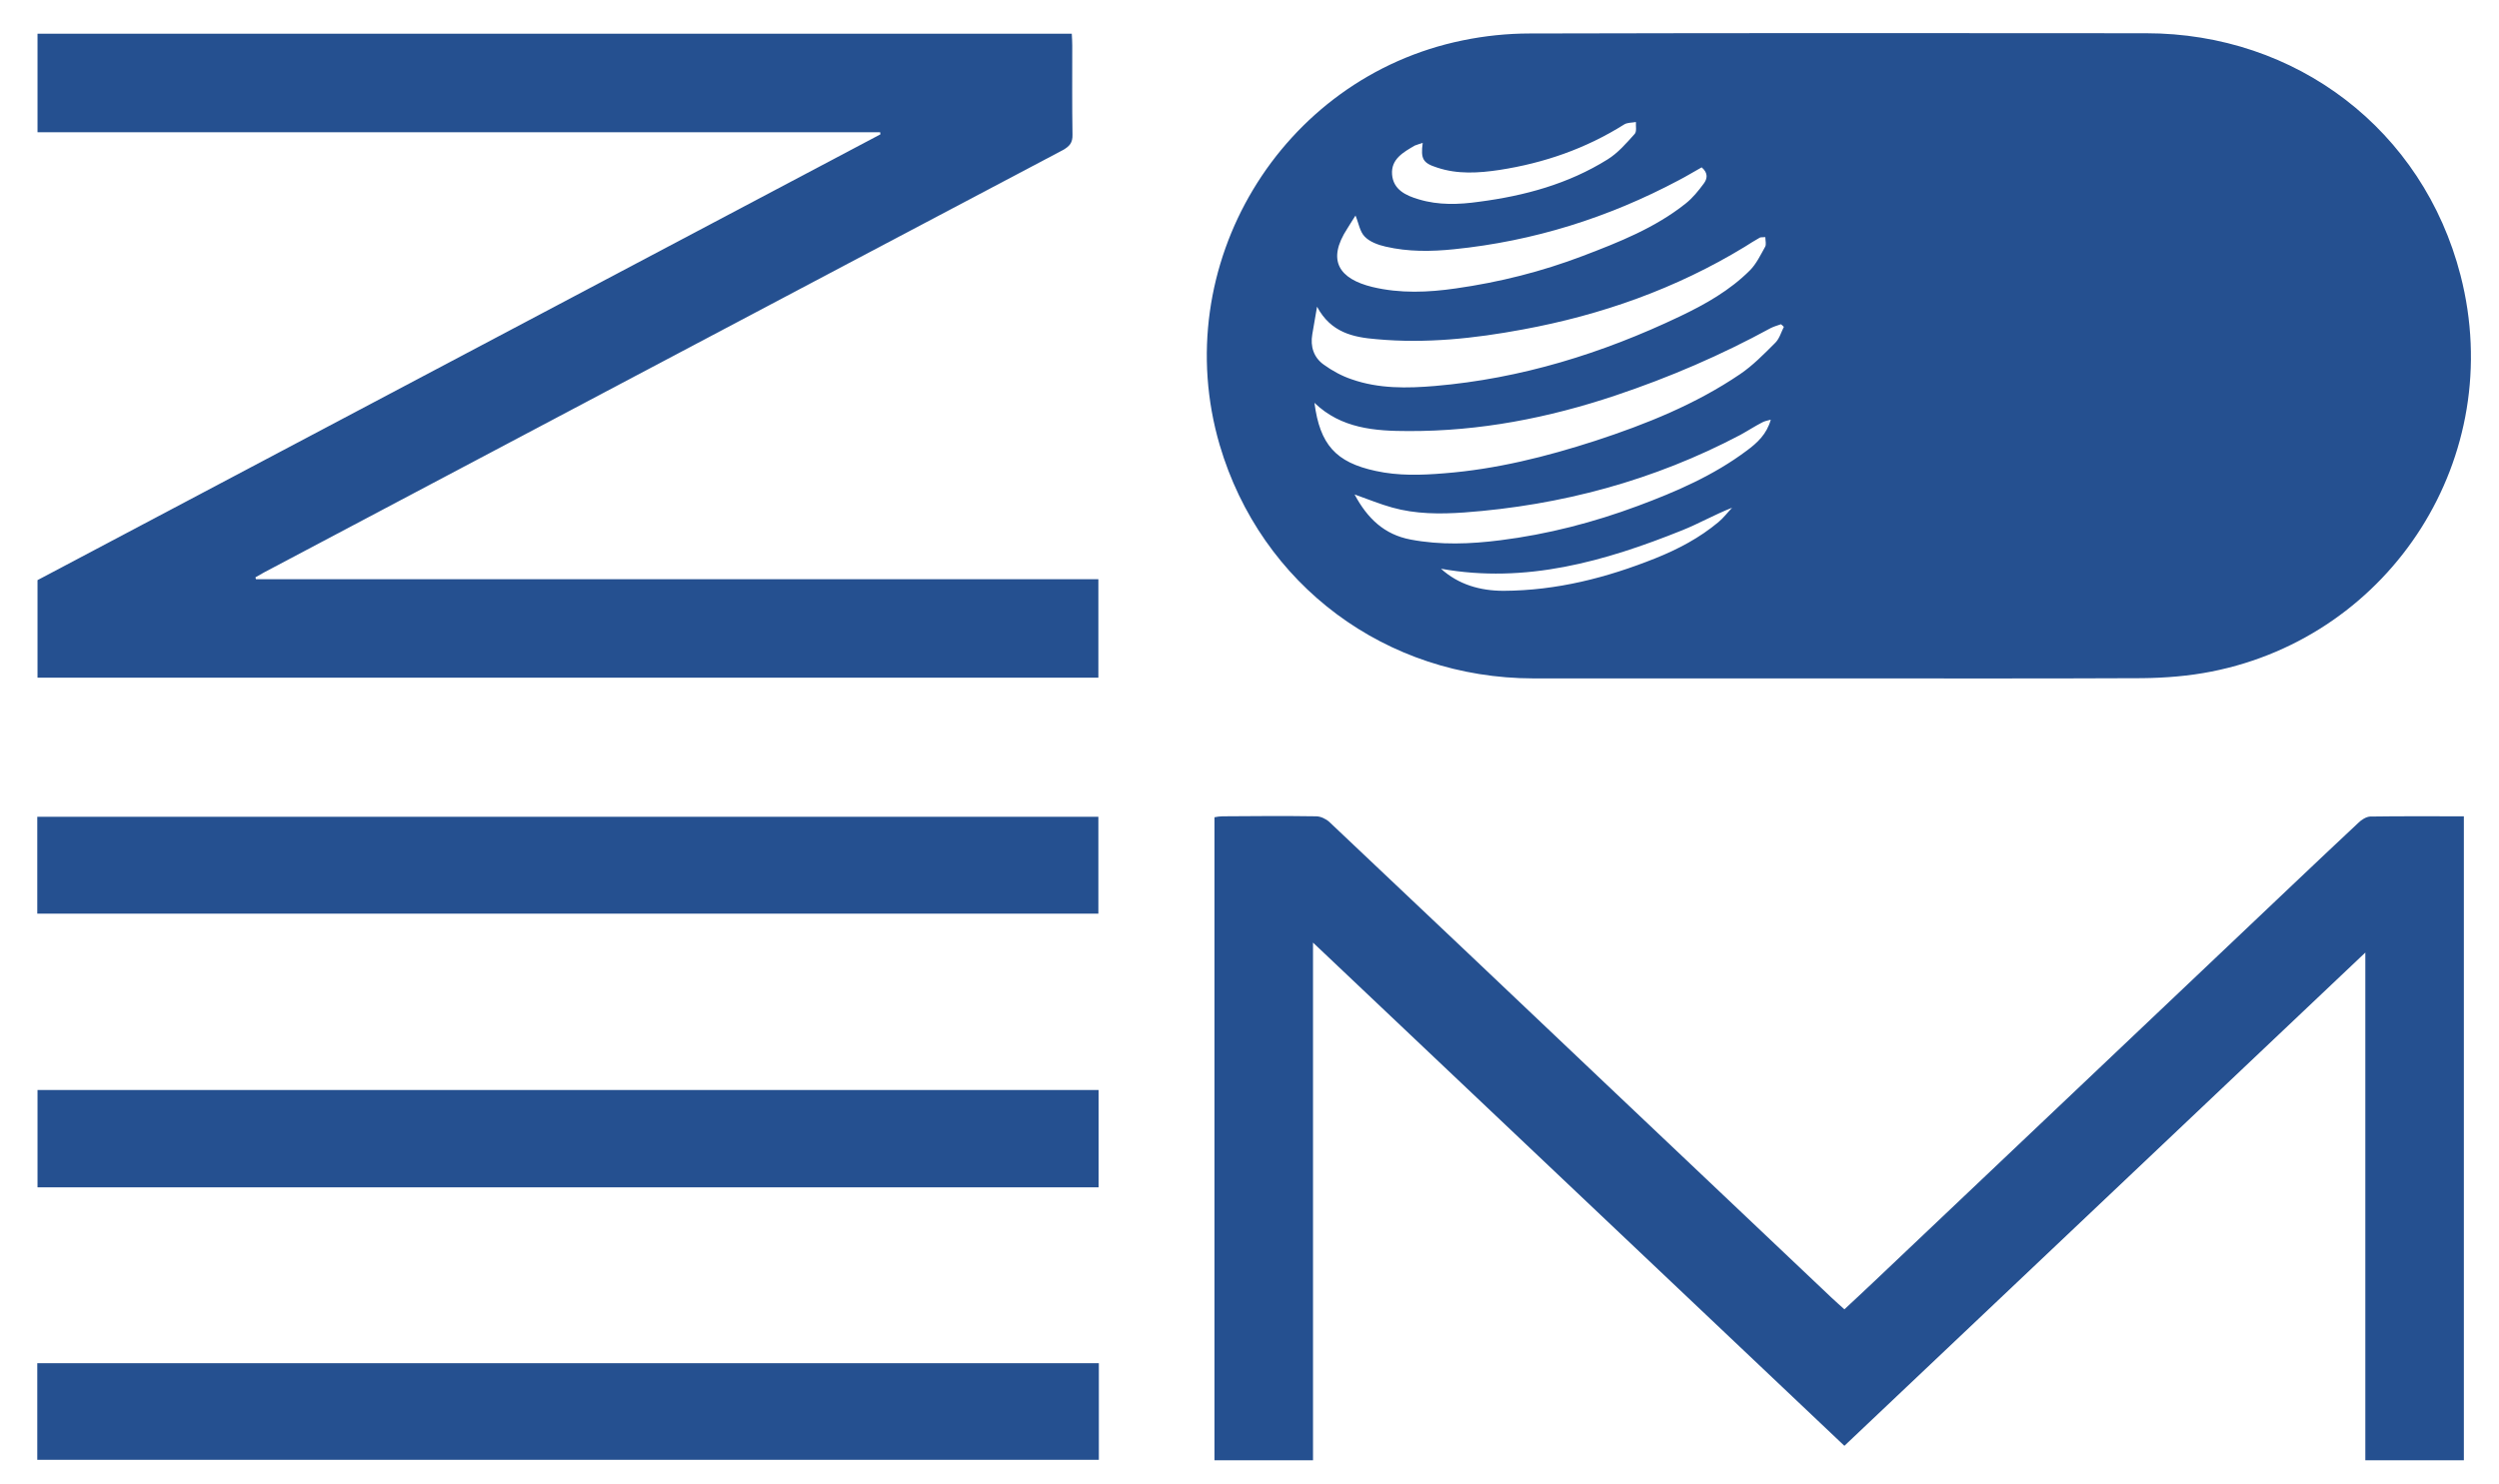
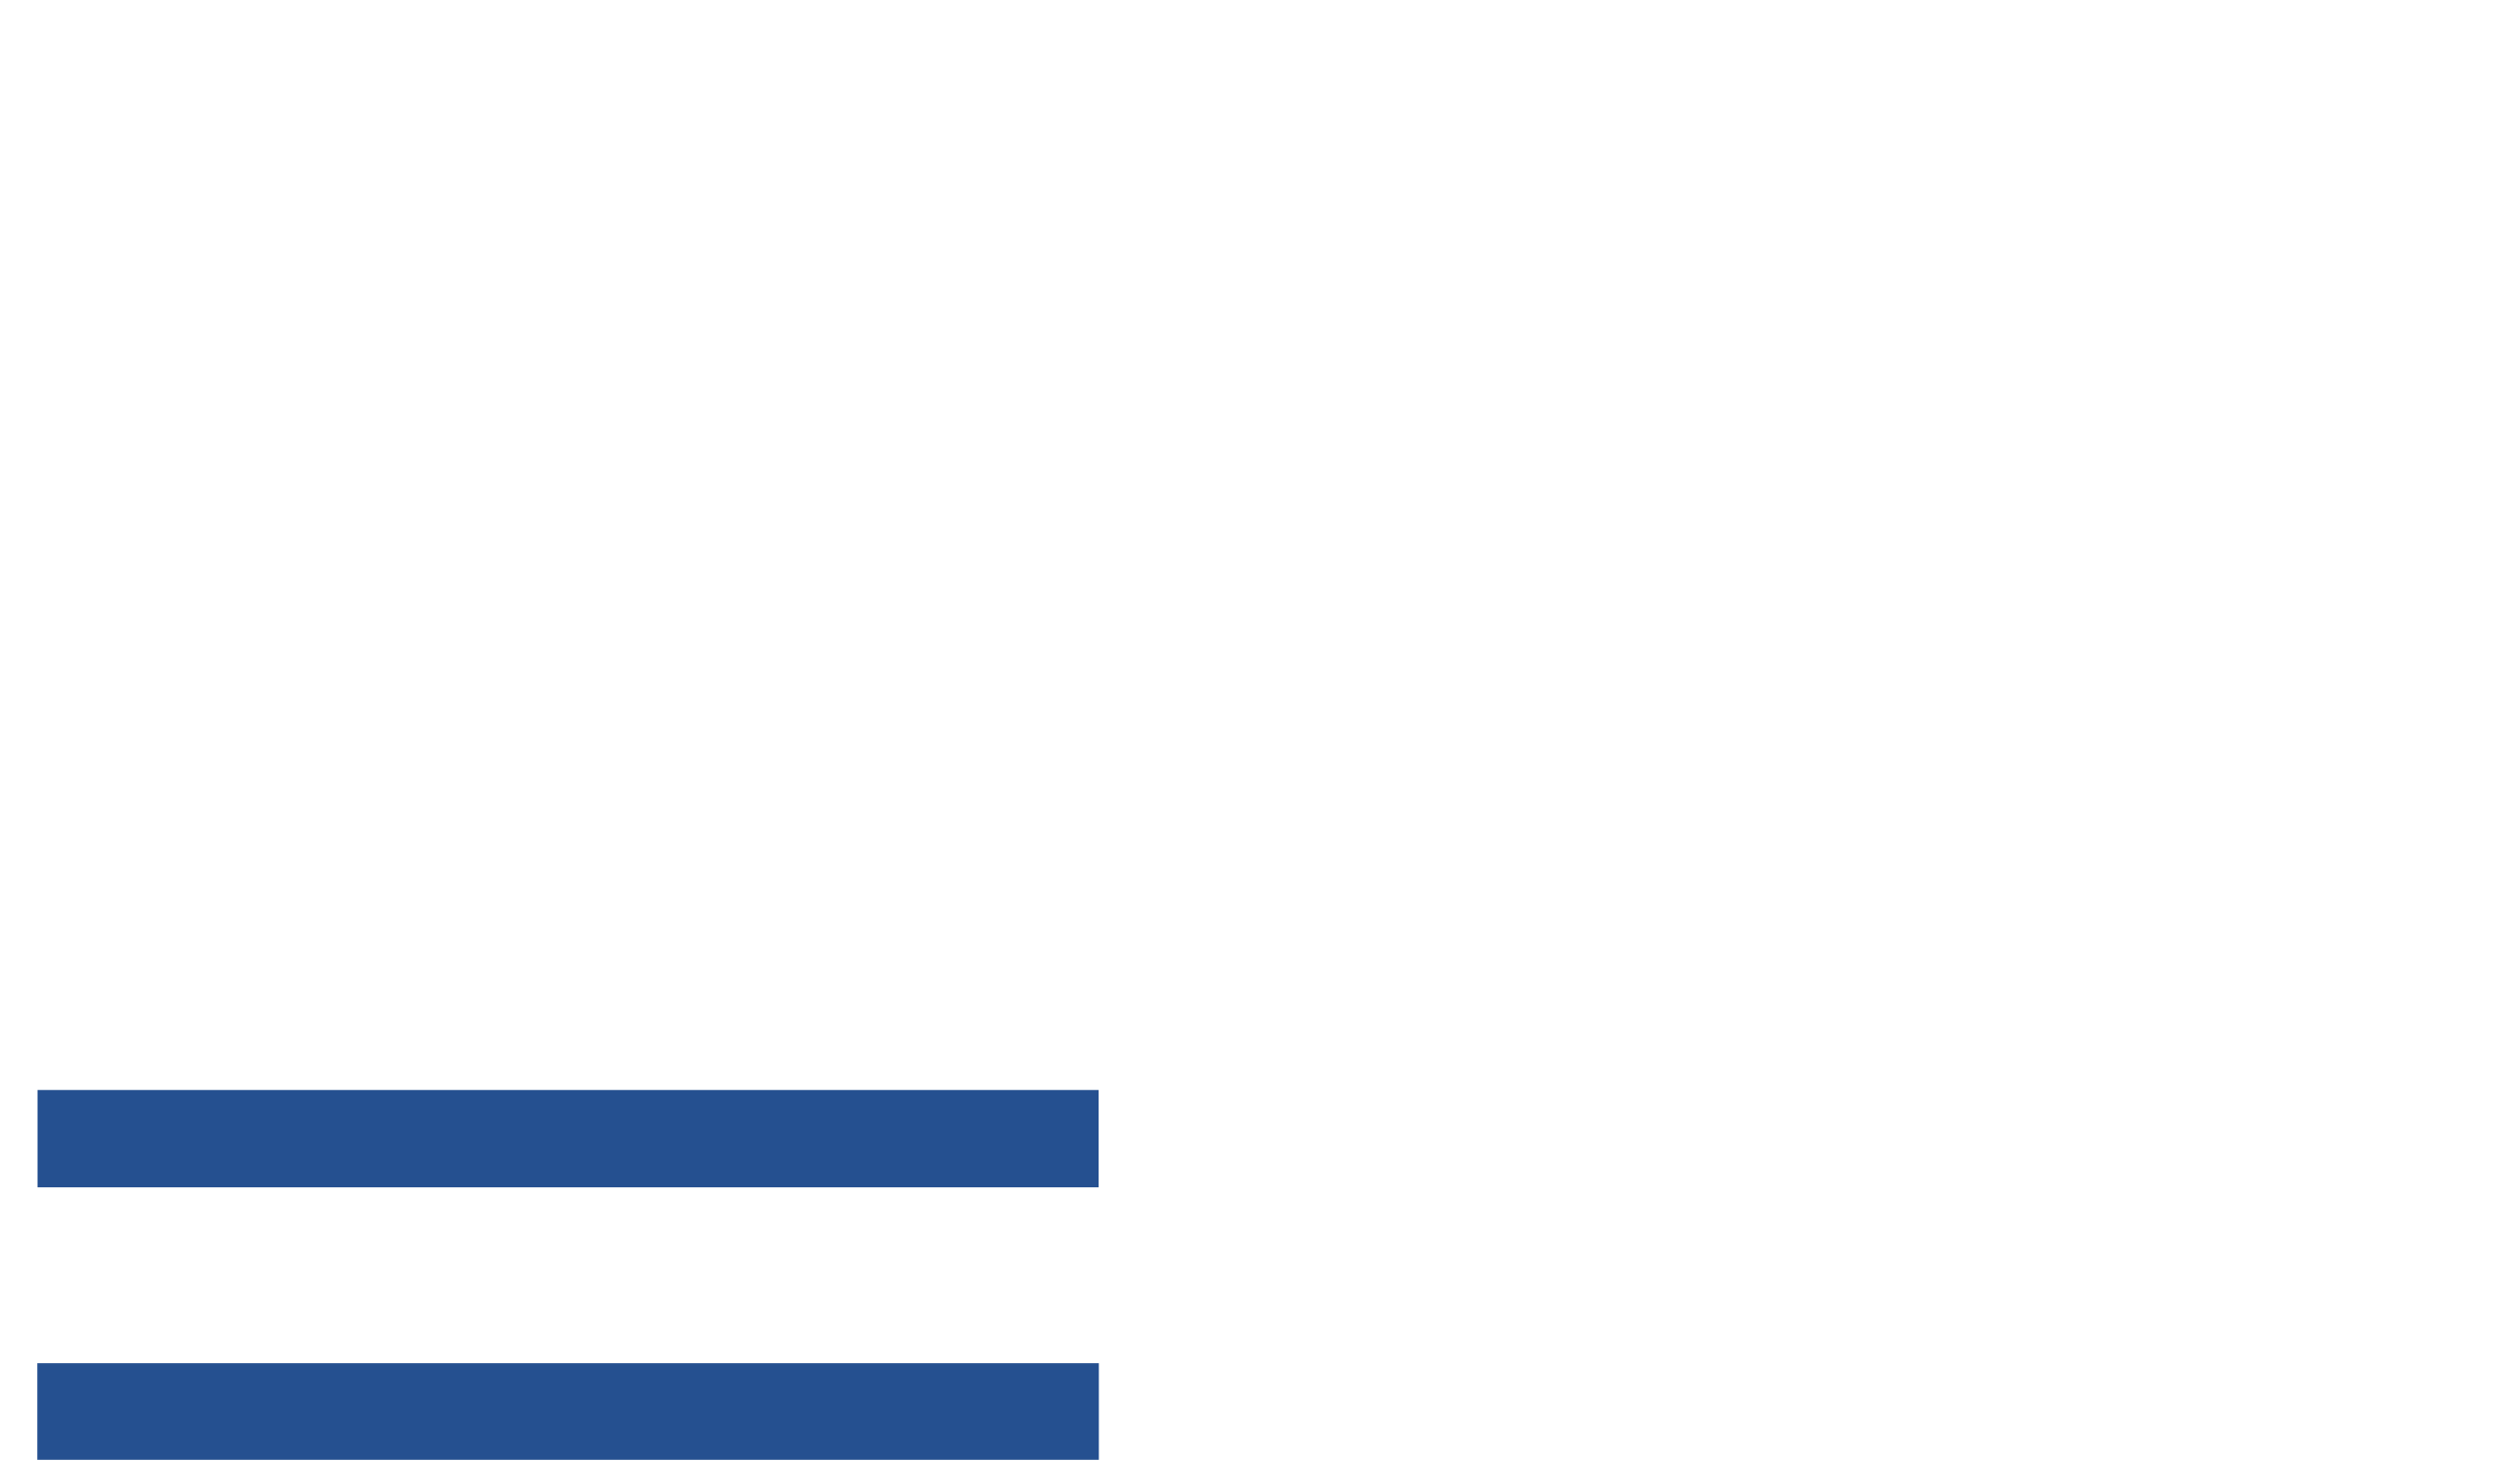
<svg xmlns="http://www.w3.org/2000/svg" version="1.1" id="Layer_1" x="0px" y="0px" width="1052.5px" height="625px" viewBox="0 0 1052.5 625" enable-background="new 0 0 1052.5 625" xml:space="preserve">
-   <path fill="#255090" d="M774.3,285.8c-42.8,0-85.7,0-128.5,0c-62.1-0.1-114.7-39.3-132.1-98.3C491.6,112.1,539.2,32.7,616.1,17  c9.2-1.9,18.8-2.9,28.2-2.9c86.5-0.2,173-0.2,259.5-0.1c63.3,0,116.7,40.7,132.5,102c19.7,76.5-29.1,151.9-104.8,166.9  c-9.6,1.9-19.5,2.7-29.3,2.8C859.6,285.9,817,285.8,774.3,285.8z M554.7,129.2c-0.8,4.8-1.4,8.2-2,11.6c-0.9,5.2,0.6,9.8,4.8,12.8  c3.6,2.6,7.6,4.8,11.8,6.2c11.4,4,23.3,3.8,35.1,2.8c36.2-3.1,70.4-13.7,103.1-29.3c10.7-5.1,21-10.9,29.5-19.4  c2.7-2.7,4.5-6.5,6.4-9.9c0.6-1,0.1-2.6,0.1-4.1c-1.3,0.1-1.9,0-2.3,0.2c-2.2,1.2-4.3,2.6-6.4,3.9c-28.9,17.6-60.3,28.7-93.4,34.8  c-20.4,3.8-40.9,6-61.6,4.1C569.9,142.1,560.5,140.1,554.7,129.2z M751.3,137.7c-0.4-0.4-0.8-0.8-1.2-1.1c-1.4,0.5-2.9,0.9-4.3,1.6  c-20.9,11.4-42.7,20.8-65.4,28.4c-28.3,9.5-57.3,15.1-87.1,15c-14.1,0-28.4-1-39.7-11.9c2.3,17.6,9,25.1,25.8,28.7  c9.5,2.1,19.2,1.8,28.8,1c21.9-1.7,43-7,63.7-13.7c21.4-7,42.3-15.4,61-28.1c5.3-3.6,9.9-8.3,14.5-12.9  C749.4,142.9,750.1,140.1,751.3,137.7z M716.7,70.5c-3.1,1.7-6.3,3.7-9.6,5.4c-29.7,15.8-61.2,25.7-94.7,29.1  c-9.7,1-19.3,1.1-28.8-1.1c-3.1-0.7-6.7-2-8.8-4.2c-2.1-2.1-2.6-5.8-3.9-8.9c-1,1.5-2.2,3.5-3.4,5.4c-8.9,13.6-3.4,21.3,10.5,24.7  c11.7,2.8,23.5,2.3,35.2,0.6c18.3-2.6,36.2-7.1,53.5-13.7C681.9,102,697.1,96,710,85.7c2.9-2.3,5.4-5.4,7.6-8.4  C719,75.4,719.6,73,716.7,70.5z M745.8,176.8c-1.4,0.4-2.7,0.6-3.7,1.2c-3.1,1.6-6,3.5-9.1,5.2c-36.4,19.2-75.4,29.7-116.4,32.7  c-10.1,0.7-20.4,0.7-30.3-2.1c-5.1-1.4-10.1-3.5-15.8-5.5c5.4,10.1,12.5,16.9,23.6,19c12.6,2.4,25.2,1.9,37.8,0.3  c19.9-2.5,39.2-7.5,58-14.5c16.1-6,31.8-12.8,45.7-23.2C740.1,186.6,744.1,182.9,745.8,176.8z M599.2,60.2c-1.4,0.5-2.4,0.7-3.3,1.1  c-4.8,2.8-10.1,5.7-9.6,12.2c0.5,6.4,5.8,8.9,11.3,10.5c8.3,2.5,16.8,2.2,25.3,1c19.2-2.5,37.6-7.5,54.1-17.8  c4.4-2.7,8-6.9,11.5-10.8c0.9-1,0.4-3.3,0.5-5c-1.6,0.3-3.6,0.2-4.9,1c-16.2,10.2-33.8,16.3-52.6,19.2c-8.7,1.3-17.6,1.9-26.2-1  C599.3,68.7,598.3,67,599.2,60.2z M606.9,239.6c7.4,6.7,16.5,9.3,26.4,9.3c22.3-0.1,43.4-5.5,63.9-13.7c9.5-3.8,18.6-8.6,26.5-15.2  c2.2-1.8,3.9-4.1,5.8-6.1c-7.4,2.9-14,6.7-21,9.5C675.9,236.5,642.6,246,606.9,239.6z" />
-   <path fill="#255090" d="M107.8,244c118.1,0,236.3,0,354.8,0c0,13.9,0,27.5,0,41.5c-149,0-297.7,0-446.8,0c0-13.7,0-27.3,0-41.1  c118.2-62.5,236.6-125.2,355-187.8c0-0.3-0.1-0.6-0.1-0.9c-118.2,0-236.4,0-354.9,0c0-14.2,0-27.8,0-41.5c145.3,0,290.2,0,435.6,0  c0.1,1.8,0.2,3.4,0.2,5c0,12.5-0.1,25,0.1,37.5c0.1,3.4-1.2,4.9-4,6.5c-60.1,31.7-120.1,63.5-180.1,95.2  c-52.1,27.6-104.2,55.1-156.3,82.7c-1.3,0.7-2.5,1.4-3.7,2.1C107.6,243.4,107.7,243.7,107.8,244z" />
-   <path fill="#255090" d="M1037.7,343.9c0,90.8,0,180.9,0,271.3c-13.7,0-27.3,0-41.5,0c0-71,0-141.8,0-213.9  C922.6,471,850,539.8,776.8,609.1c-74.3-70.4-148.6-140.8-223.8-212c0,73.4,0,145.6,0,218.1c-14.1,0-27.7,0-41.5,0  c0-90.4,0-180.5,0-270.9c1.1-0.2,2.2-0.4,3.3-0.4c13.2-0.1,26.3-0.2,39.5,0c1.9,0,4.2,1.1,5.6,2.4c38.8,36.6,77.4,73.3,116.1,110  c31.8,30.1,63.6,60.3,95.4,90.4c1.7,1.6,3.4,3.1,5.4,4.9c4.3-4,8.4-7.8,12.5-11.7c49.6-47,99.1-94,148.7-141  c18.4-17.4,36.7-34.9,55.2-52.2c1.3-1.3,3.3-2.6,5-2.7C1011.2,343.8,1024.2,343.9,1037.7,343.9z" />
  <path fill="#255090" d="M462.7,459.2c0,13.8,0,27.3,0,41c-149,0-297.7,0-446.9,0c0-13.6,0-27.1,0-41  C164.6,459.2,313.5,459.2,462.7,459.2z" />
-   <path fill="#255090" d="M462.8,574.3c0,13.7,0,27,0,40.7c-149,0-297.9,0-447.1,0c0-13.4,0-26.9,0-40.7  C164.6,574.3,313.5,574.3,462.8,574.3z" />
-   <path fill="#255090" d="M15.7,344.1c149.2,0,297.9,0,446.9,0c0,13.6,0,27,0,40.8c-148.9,0-297.7,0-446.9,0  C15.7,371.4,15.7,358,15.7,344.1z" />
+   <path fill="#255090" d="M462.8,574.3c0,13.7,0,27,0,40.7c-149,0-297.9,0-447.1,0c0-13.4,0-26.9,0-40.7  C164.6,574.3,313.5,574.3,462.8,574.3" />
</svg>